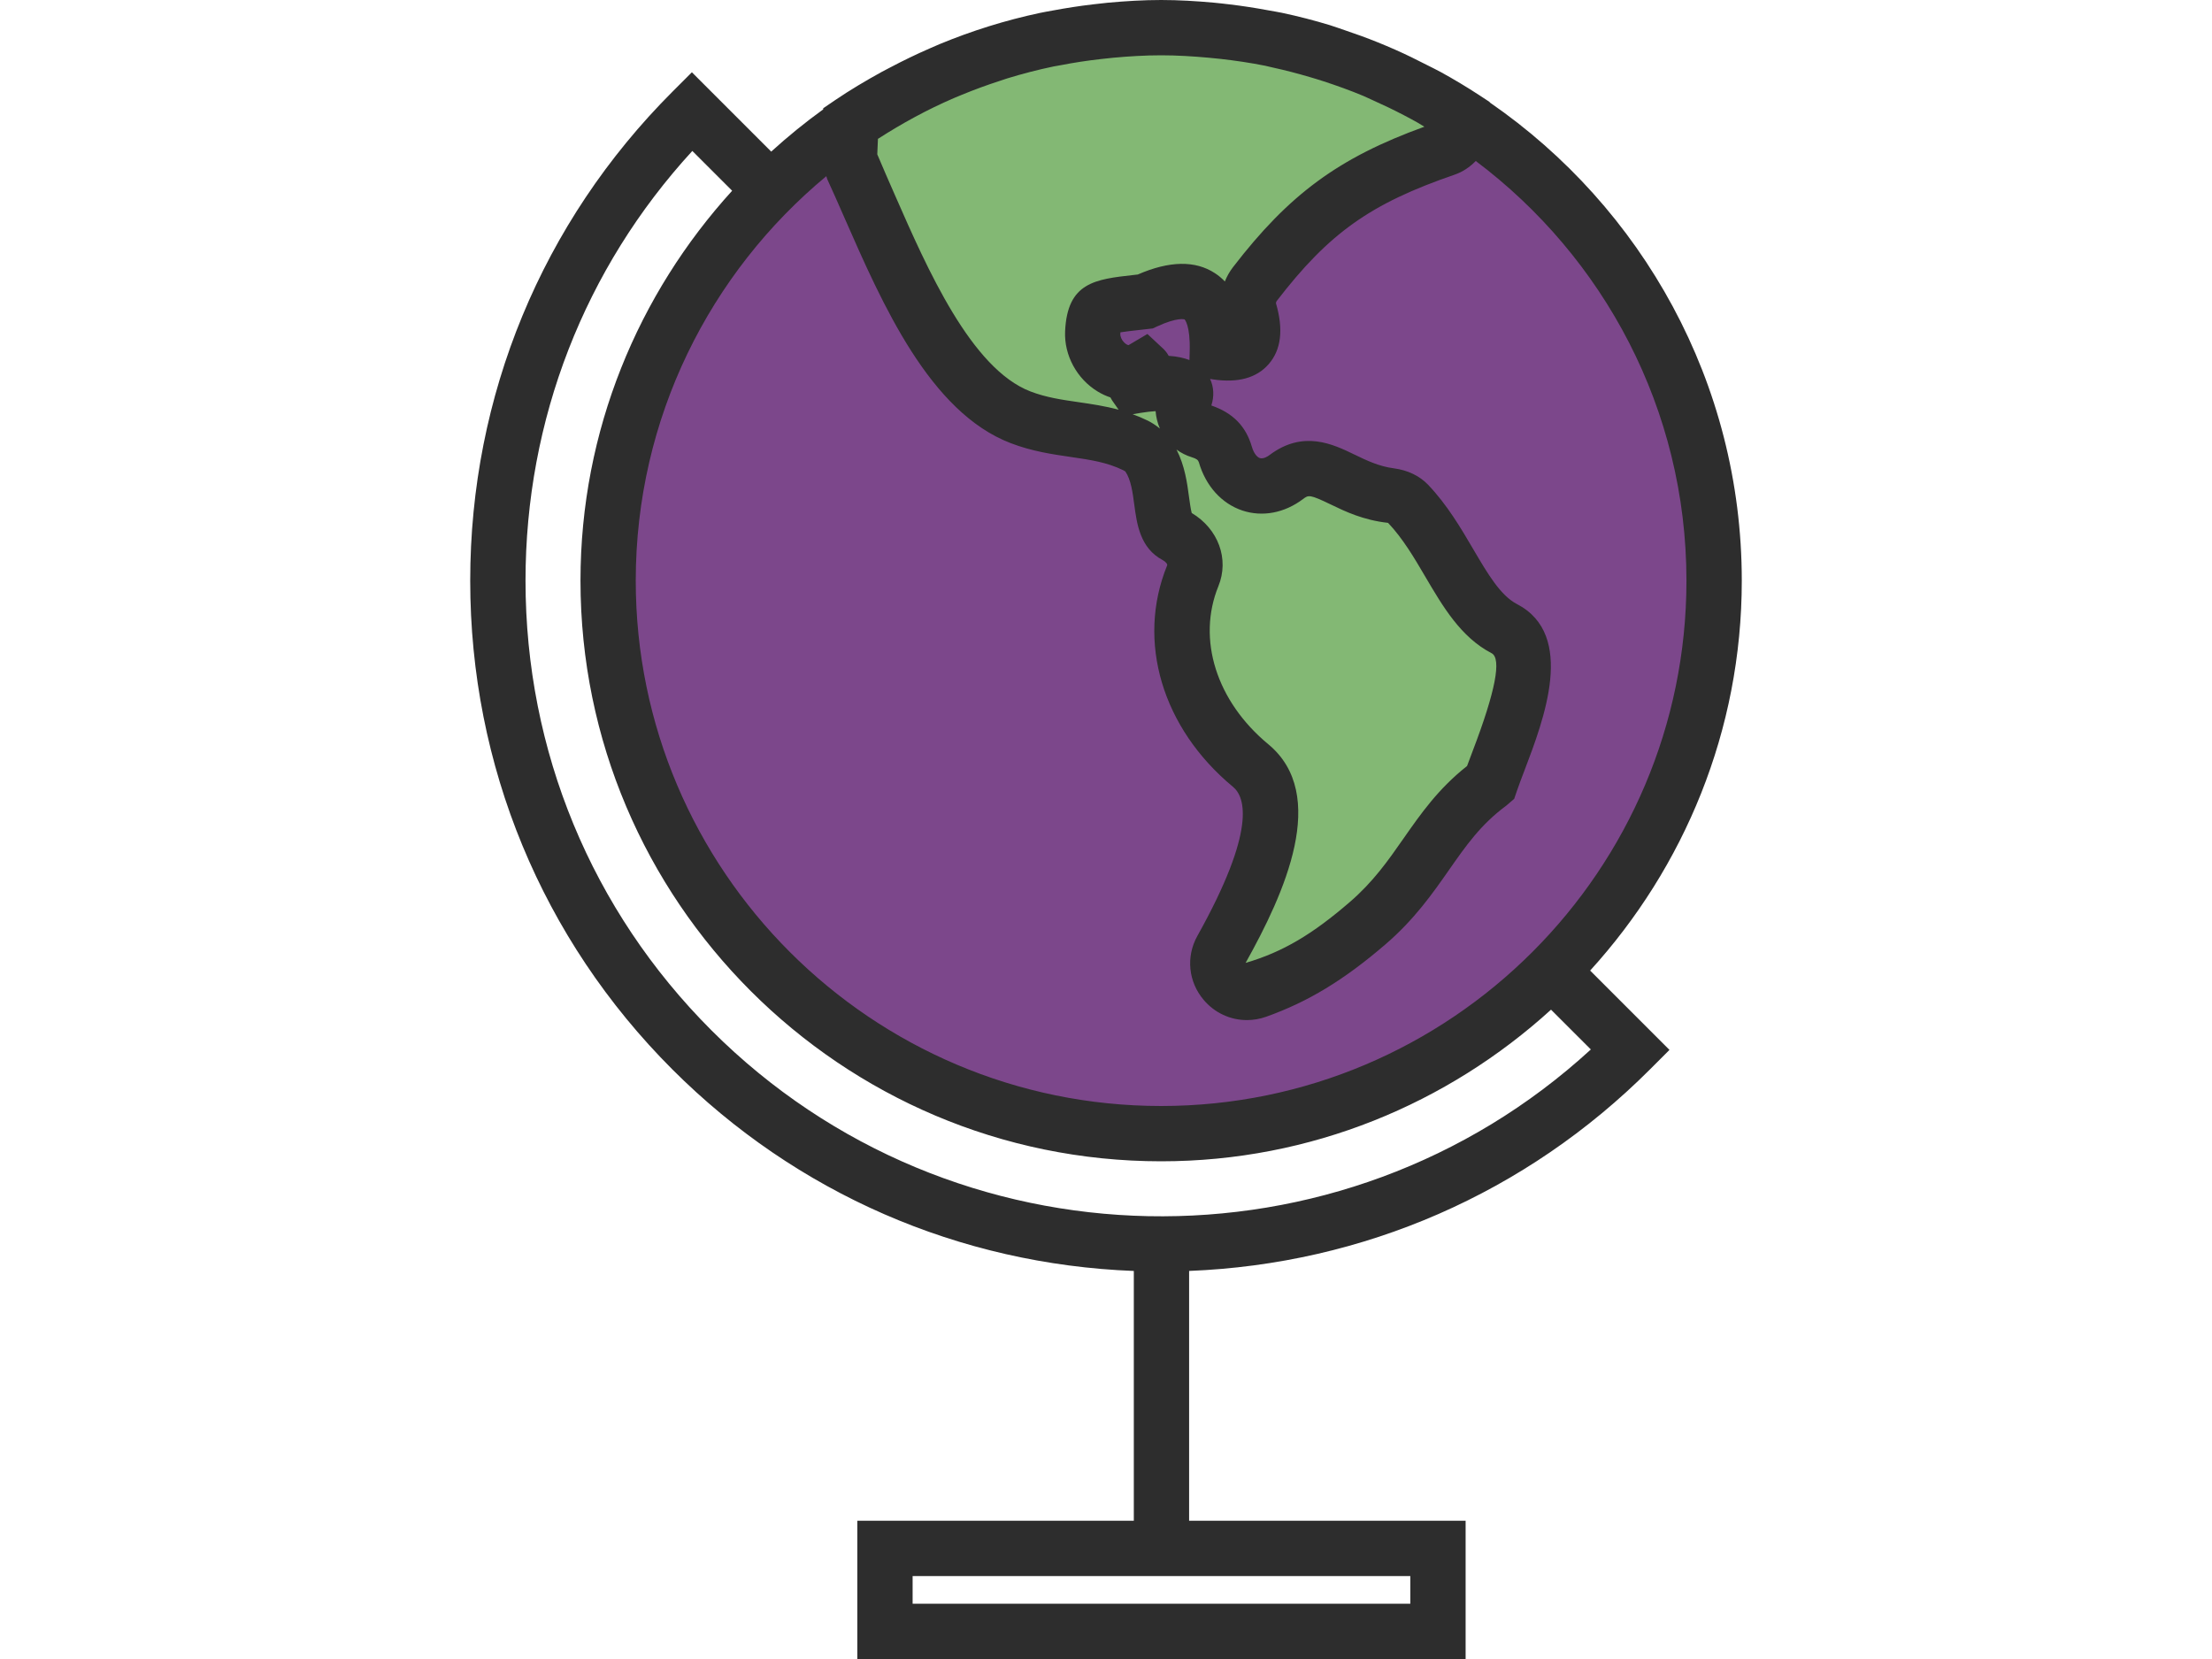
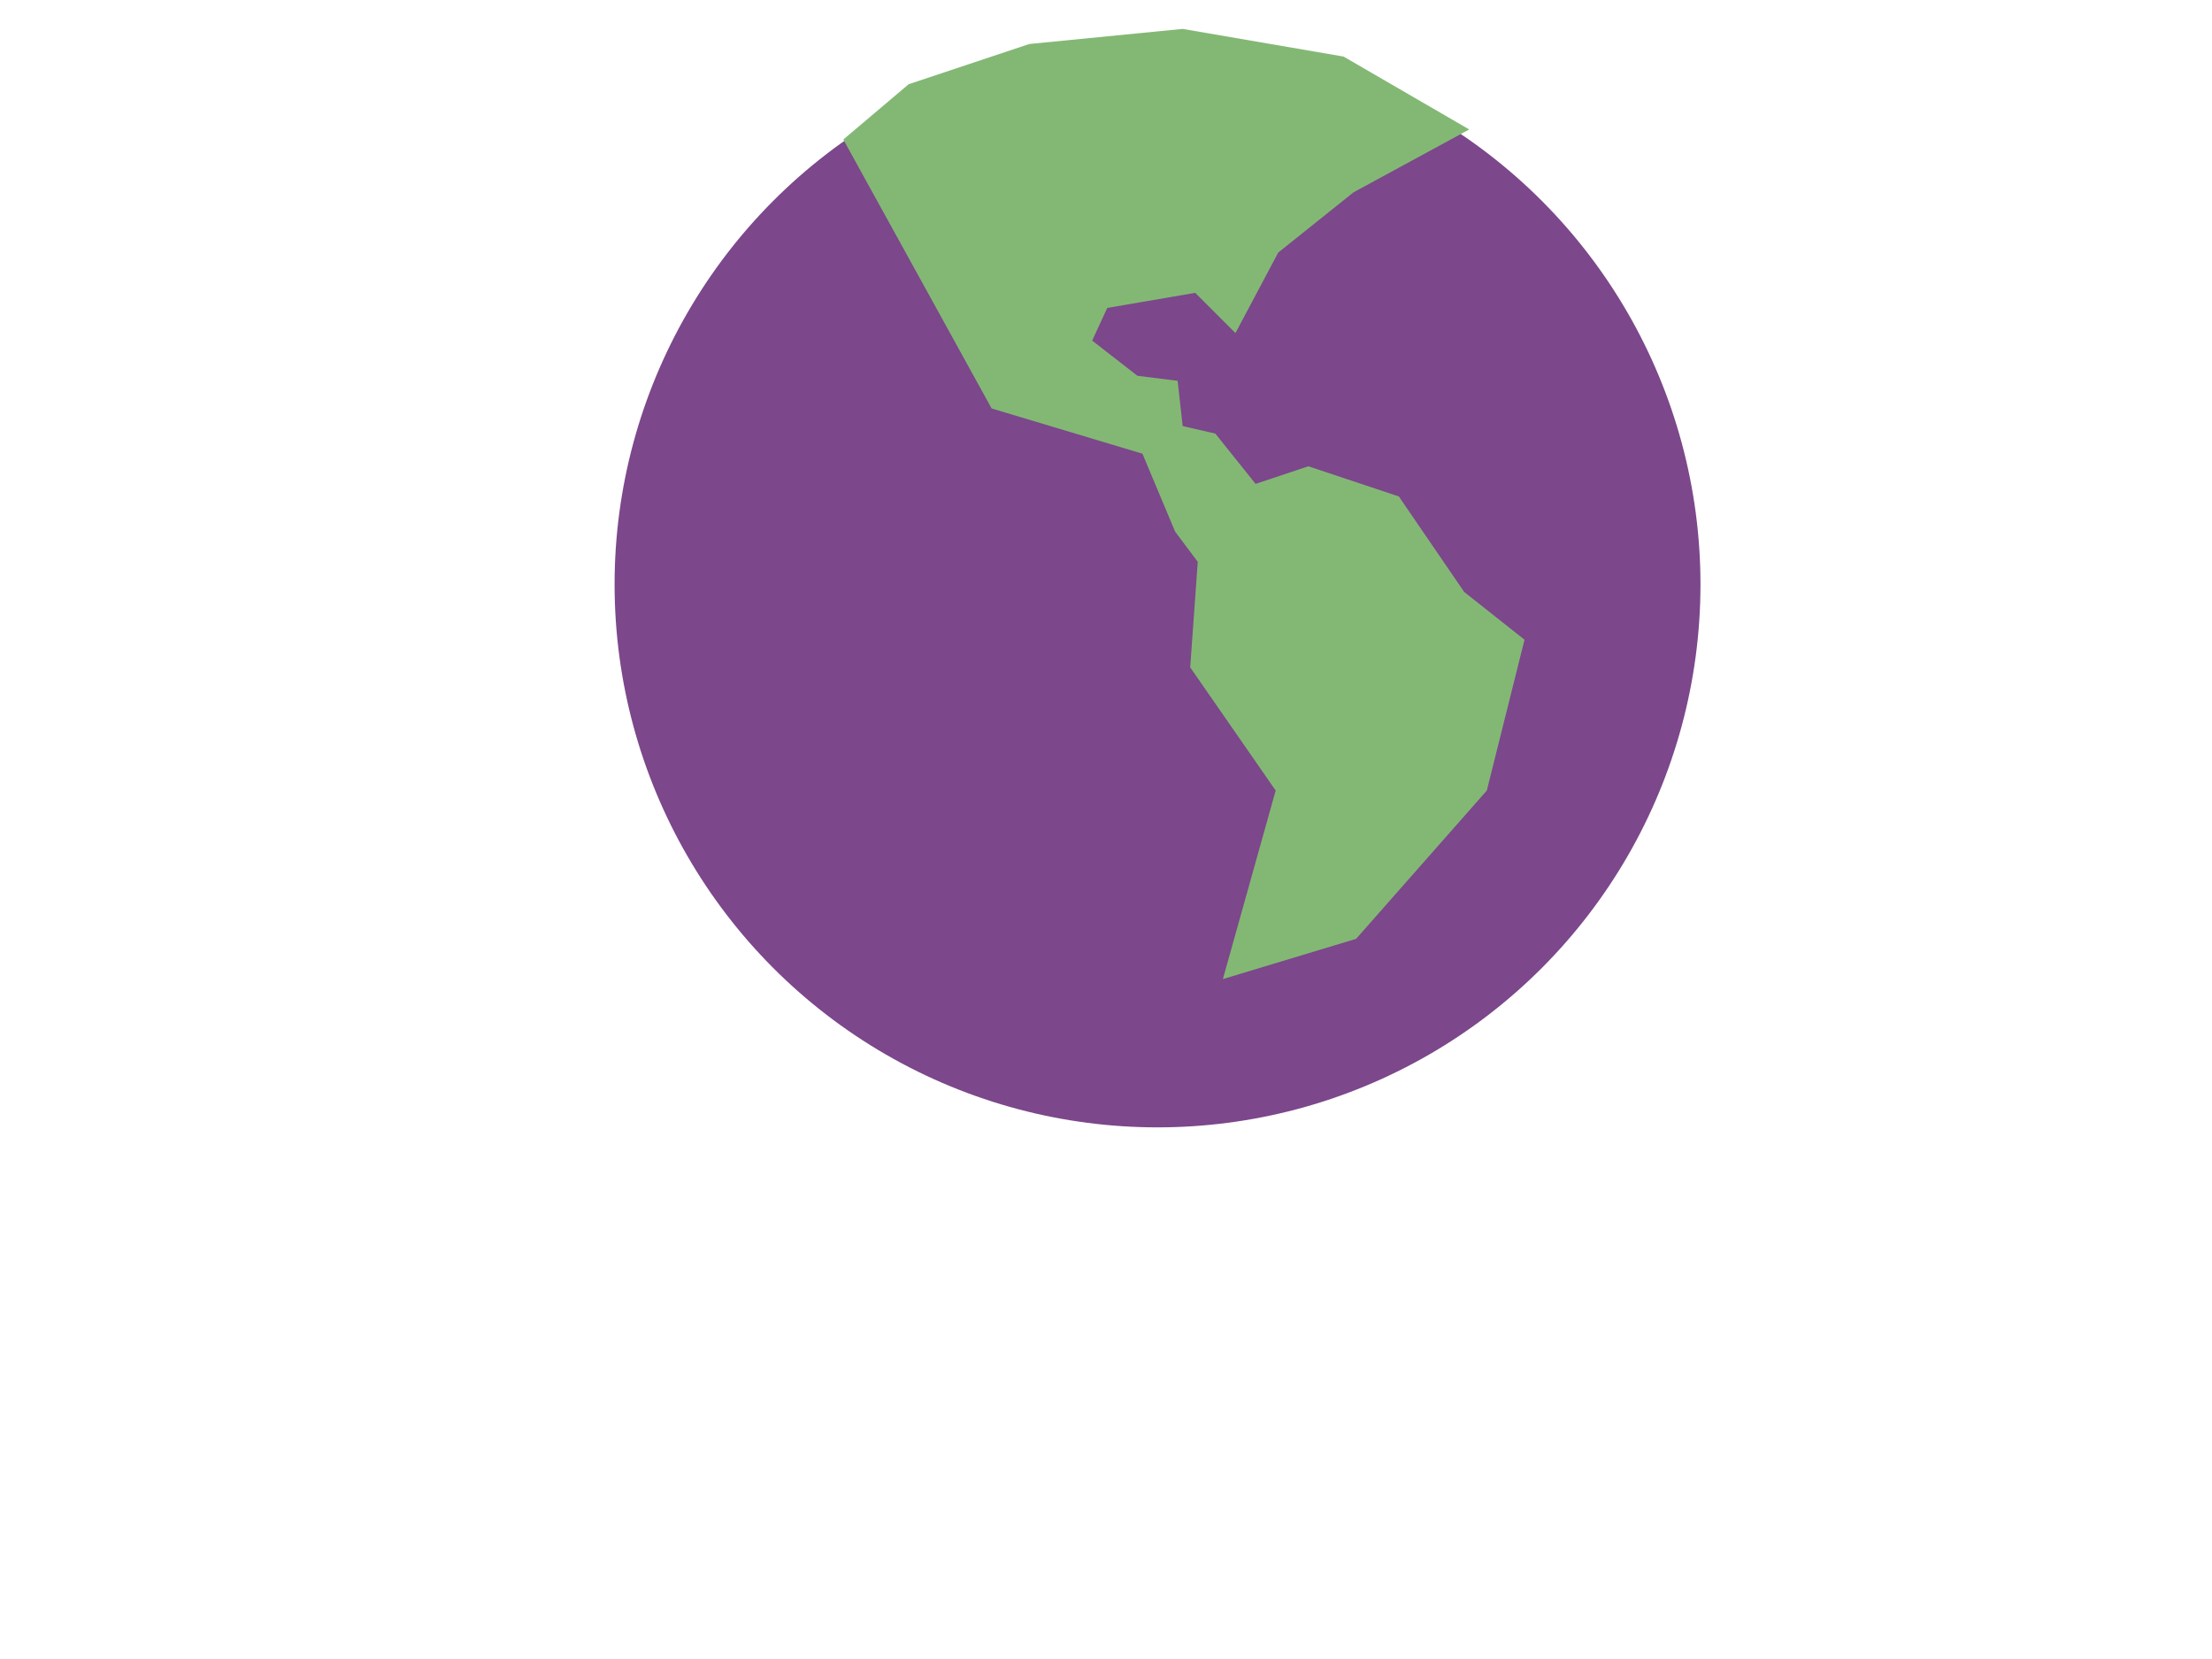
<svg xmlns="http://www.w3.org/2000/svg" version="1.1" id="Capa_1" x="0px" y="0px" width="880px" height="660px" viewBox="0 0 880 660" enable-background="new 0 0 880 660" xml:space="preserve">
  <g>
    <circle fill="#7C478B" cx="460.5" cy="232.5" r="216" />
    <polyline fill="#83B874" points="335.5,55.5 394.5,162.5 454.5,180.5 467.5,211.5 476.5,223.5 473.5,265.5 507.5,314.5    486.5,389.5 539.5,373.5 591.5,314.5 606.5,254.5 582.5,235.5 556.5,197.5 520.5,185.5 499.5,192.5 483.5,172.5 470.5,169.5    468.5,151.5 452.5,149.5 434.5,135.5 440.5,122.5 475.5,116.5 491.5,132.5 508.5,100.5 538.5,76.5 584.5,51.5 534.5,22.5    470.5,11.5 409.5,17.5 361.5,33.5 335.5,55.5  " />
-     <path fill="#2D2D2D" d="M692.934,231c0-78.859-39.786-148.555-100.275-190.256l-0.022-0.165l-1.595-1.045   c-0.044-0.022-0.077-0.055-0.121-0.077l-2.508-1.65c-4.972-3.256-10.065-6.292-15.235-9.141c-1.814-1.001-3.707-1.881-5.555-2.838   c-4.114-2.123-8.272-4.158-12.496-6.028c-2.321-1.034-4.664-2.013-7.029-2.97c-4.345-1.76-8.756-3.355-13.188-4.84   c-1.958-0.649-3.872-1.375-5.841-1.98c-6.248-1.903-12.584-3.531-18.986-4.895c-1.87-0.396-3.773-0.682-5.654-1.034   c-5.082-0.946-10.197-1.738-15.355-2.343c-2.068-0.242-4.125-0.495-6.204-0.682C475.926,0.429,468.952,0,461.934,0   c-7.116,0-14.179,0.44-21.196,1.078c-1.991,0.187-3.949,0.429-5.93,0.66c-5.367,0.627-10.691,1.452-15.972,2.442   c-1.705,0.319-3.421,0.594-5.104,0.957c-13.695,2.915-27.06,7.084-39.985,12.441c-1.342,0.561-2.651,1.144-3.982,1.727   c-5.324,2.321-10.56,4.851-15.708,7.579c-1.1,0.583-2.211,1.144-3.311,1.738c-6.303,3.476-12.507,7.139-18.513,11.22l-4.73,3.223   l-0.011,0.451c-7.227,5.203-14.102,10.824-20.68,16.797l-31.559-31.559l-7.777,7.777c-51.843,51.876-80.41,120.923-80.41,194.469   s28.567,142.593,80.432,194.458c49.291,49.291,114.125,77.484,183.568,80.168V605h-110v55h242v-55h-110v-99.385   c69.344-2.739,134.09-30.921,183.325-80.157l7.777-7.777l-31.559-31.559C669.955,345.07,692.934,290.73,692.934,231z    M349.272,55.242c9.559-6.149,19.591-11.638,30.129-16.181c1.034-0.451,2.09-0.869,3.124-1.298   c5.038-2.079,10.164-3.96,15.389-5.643c0.957-0.308,1.892-0.66,2.849-0.946c6.006-1.837,12.133-3.432,18.359-4.73   c0.979-0.209,1.969-0.341,2.959-0.528c5.192-1.012,10.45-1.804,15.763-2.409c1.672-0.198,3.345-0.385,5.027-0.539   C449.152,22.396,455.499,22,461.934,22c6.358,0,12.628,0.396,18.844,0.957c1.584,0.143,3.168,0.286,4.752,0.473   c6.006,0.682,11.957,1.551,17.798,2.728c1.045,0.209,2.068,0.506,3.113,0.726c4.895,1.067,9.713,2.332,14.476,3.729   c1.859,0.55,3.718,1.1,5.555,1.705c5.368,1.749,10.682,3.652,15.852,5.819c1.364,0.572,2.684,1.243,4.037,1.837   c4.081,1.815,8.106,3.751,12.045,5.808c1.881,0.979,3.751,1.979,5.599,3.025c0.902,0.506,1.749,1.089,2.651,1.606   c-34.232,12.386-53.878,26.961-76.164,55.913c-1.331,1.738-2.409,3.641-3.201,5.643c-1.177-1.232-2.497-2.332-3.938-3.278   c-7.81-5.126-18.128-4.961-30.712,0.517L451,109.395c-15.323,1.705-26.378,2.948-27.269,22.352   c-0.44,9.592,4.686,19.041,13.057,24.068c1.605,0.968,3.267,1.727,4.961,2.288c0.209,0.407,0.44,0.814,0.704,1.221l2.574,3.674   c-5.479-1.485-10.791-2.255-16.005-3.014c-6.622-0.957-12.859-1.87-19.053-4.246c-23.65-9.064-41.107-48.873-53.856-77.935   c-2.453-5.588-4.785-10.89-7.106-16.412C349.118,59.279,349.206,57.244,349.272,55.242z M504.559,296.076   c-20.646-17.094-28.435-41.767-19.854-62.854c4.411-10.813-0.044-22.847-10.604-29.139c-0.406-1.474-0.78-4.29-1.056-6.248   c-0.748-5.654-1.661-12.463-4.994-18.986c1.805,1.331,3.851,2.365,6.062,3.047c1.99,0.616,2.519,1.122,2.827,2.013   c2.738,9.438,9.063,16.445,17.347,19.206c7.953,2.629,16.73,0.979,24.09-4.576c2.178-1.628,2.552-1.936,10.967,2.123   c5.753,2.783,12.914,6.248,22.869,7.348c5.853,6.149,10.461,13.981,14.905,21.571c6.919,11.759,14.058,23.936,26.278,30.283   c4.06,2.101,1.552,15.158-7.469,38.774c-0.825,2.179-1.605,4.235-2.288,6.105c-11.429,9.009-18.436,19.041-25.233,28.765   c-6.227,8.933-12.122,17.358-21.55,25.465c-14.563,12.54-26.322,19.712-41.315,24.091   C511.049,355.355,528.836,316.173,504.559,296.076z M456.478,132.869l-7.502,4.433c-0.011,0-0.011,0-0.011,0   c-0.209,0-0.924-0.231-1.716-1.023c-1.012-1.001-1.606-2.354-1.551-3.52c0.011-0.198,0.021-0.374,0.033-0.55   c2.023-0.319,4.884-0.649,7.699-0.957l5.182-0.594l1.617-0.748c8.25-3.839,11.032-2.838,11.032-2.838   c0.022,0.011,2.321,2.321,2.035,12.672l-0.099,3.487c-2.058-0.792-4.741-1.441-8.262-1.672c-0.473-0.869-1.1-1.738-1.913-2.585   L456.478,132.869z M461.439,170.489c-1.64-1.342-3.366-2.431-4.818-3.146c-2.035-0.99-4.037-1.837-6.018-2.552l3.19-0.539   c2.2-0.363,4.224-0.583,5.94-0.682C459.921,165.946,460.482,168.289,461.439,170.489z M328.735,70.092   c0.165,0.418,0.22,0.891,0.418,1.298c2.167,4.675,4.422,9.834,6.809,15.268c15.103,34.441,33.891,77.286,66.121,89.639   c8.481,3.256,16.61,4.433,23.771,5.478c7.777,1.133,14.498,2.101,21.011,5.291c0.297,0.165,0.847,0.539,0.836,0.495   c2.222,3.256,2.903,8.305,3.542,13.178c1.034,7.711,2.31,17.313,11.264,22.055c1.145,0.605,2.035,1.617,1.826,2.123   c-12.298,30.173-2.013,64.768,26.191,88.11c4.84,4.004,9.438,17.05-14.18,59.322c-4.587,8.229-3.607,18.194,2.486,25.41   c4.411,5.236,10.703,8.063,17.215,8.063c2.541,0,5.126-0.429,7.646-1.32c16.741-5.973,30.965-14.597,47.52-28.842   c11.528-9.911,18.81-20.35,25.234-29.546c6.798-9.735,12.672-18.14,22.813-25.619l3.135-2.695l1.067-3.135   c0.803-2.354,1.87-5.137,3.025-8.173c7.688-20.174,20.559-53.922-2.959-66.154c-6.601-3.421-11.627-11.99-17.446-21.89   c-4.84-8.261-10.34-17.622-17.952-25.608c-3.388-3.542-8.074-5.786-13.596-6.523c-5.93-0.759-10.847-3.146-15.62-5.445   c-8.624-4.18-20.438-9.878-33.771,0.099c-0.88,0.682-2.541,1.672-3.916,1.276c-1.012-0.341-2.364-1.683-3.179-4.477   c-2.387-8.217-7.535-13.486-16.137-16.456c1.188-3.663,0.99-7.348-0.506-10.56l1.265,0.198c9.878,1.452,17.271-0.594,22.066-6.105   c4.938-5.665,5.918-13.761,2.915-24.068c-0.056-0.176,0-0.682,0.286-1.056c20.778-27.016,37.289-38.742,70.675-50.204   c3.311-1.133,6.159-3.069,8.491-5.478c50.776,38.159,83.82,98.703,83.82,166.958c0,115.247-93.753,209-209,209s-209-93.753-209-209   C252.934,166.342,282.469,108.449,328.735,70.092z M561.066,627v11h-198v-11H561.066z M632.885,417.505   c-99.143,90.981-253.803,88.418-349.844-7.601C235.345,362.197,209.066,298.661,209.066,231   c0-63.965,23.485-124.256,66.363-170.951l15.84,15.829C253.924,116.93,230.934,171.27,230.934,231c0,127.369,103.631,231,231,231   c59.73,0,114.07-22.99,155.111-60.324L632.885,417.505z" />
  </g>
  <path fill="#2D2D2D" d="M335.5,55.5" />
</svg>